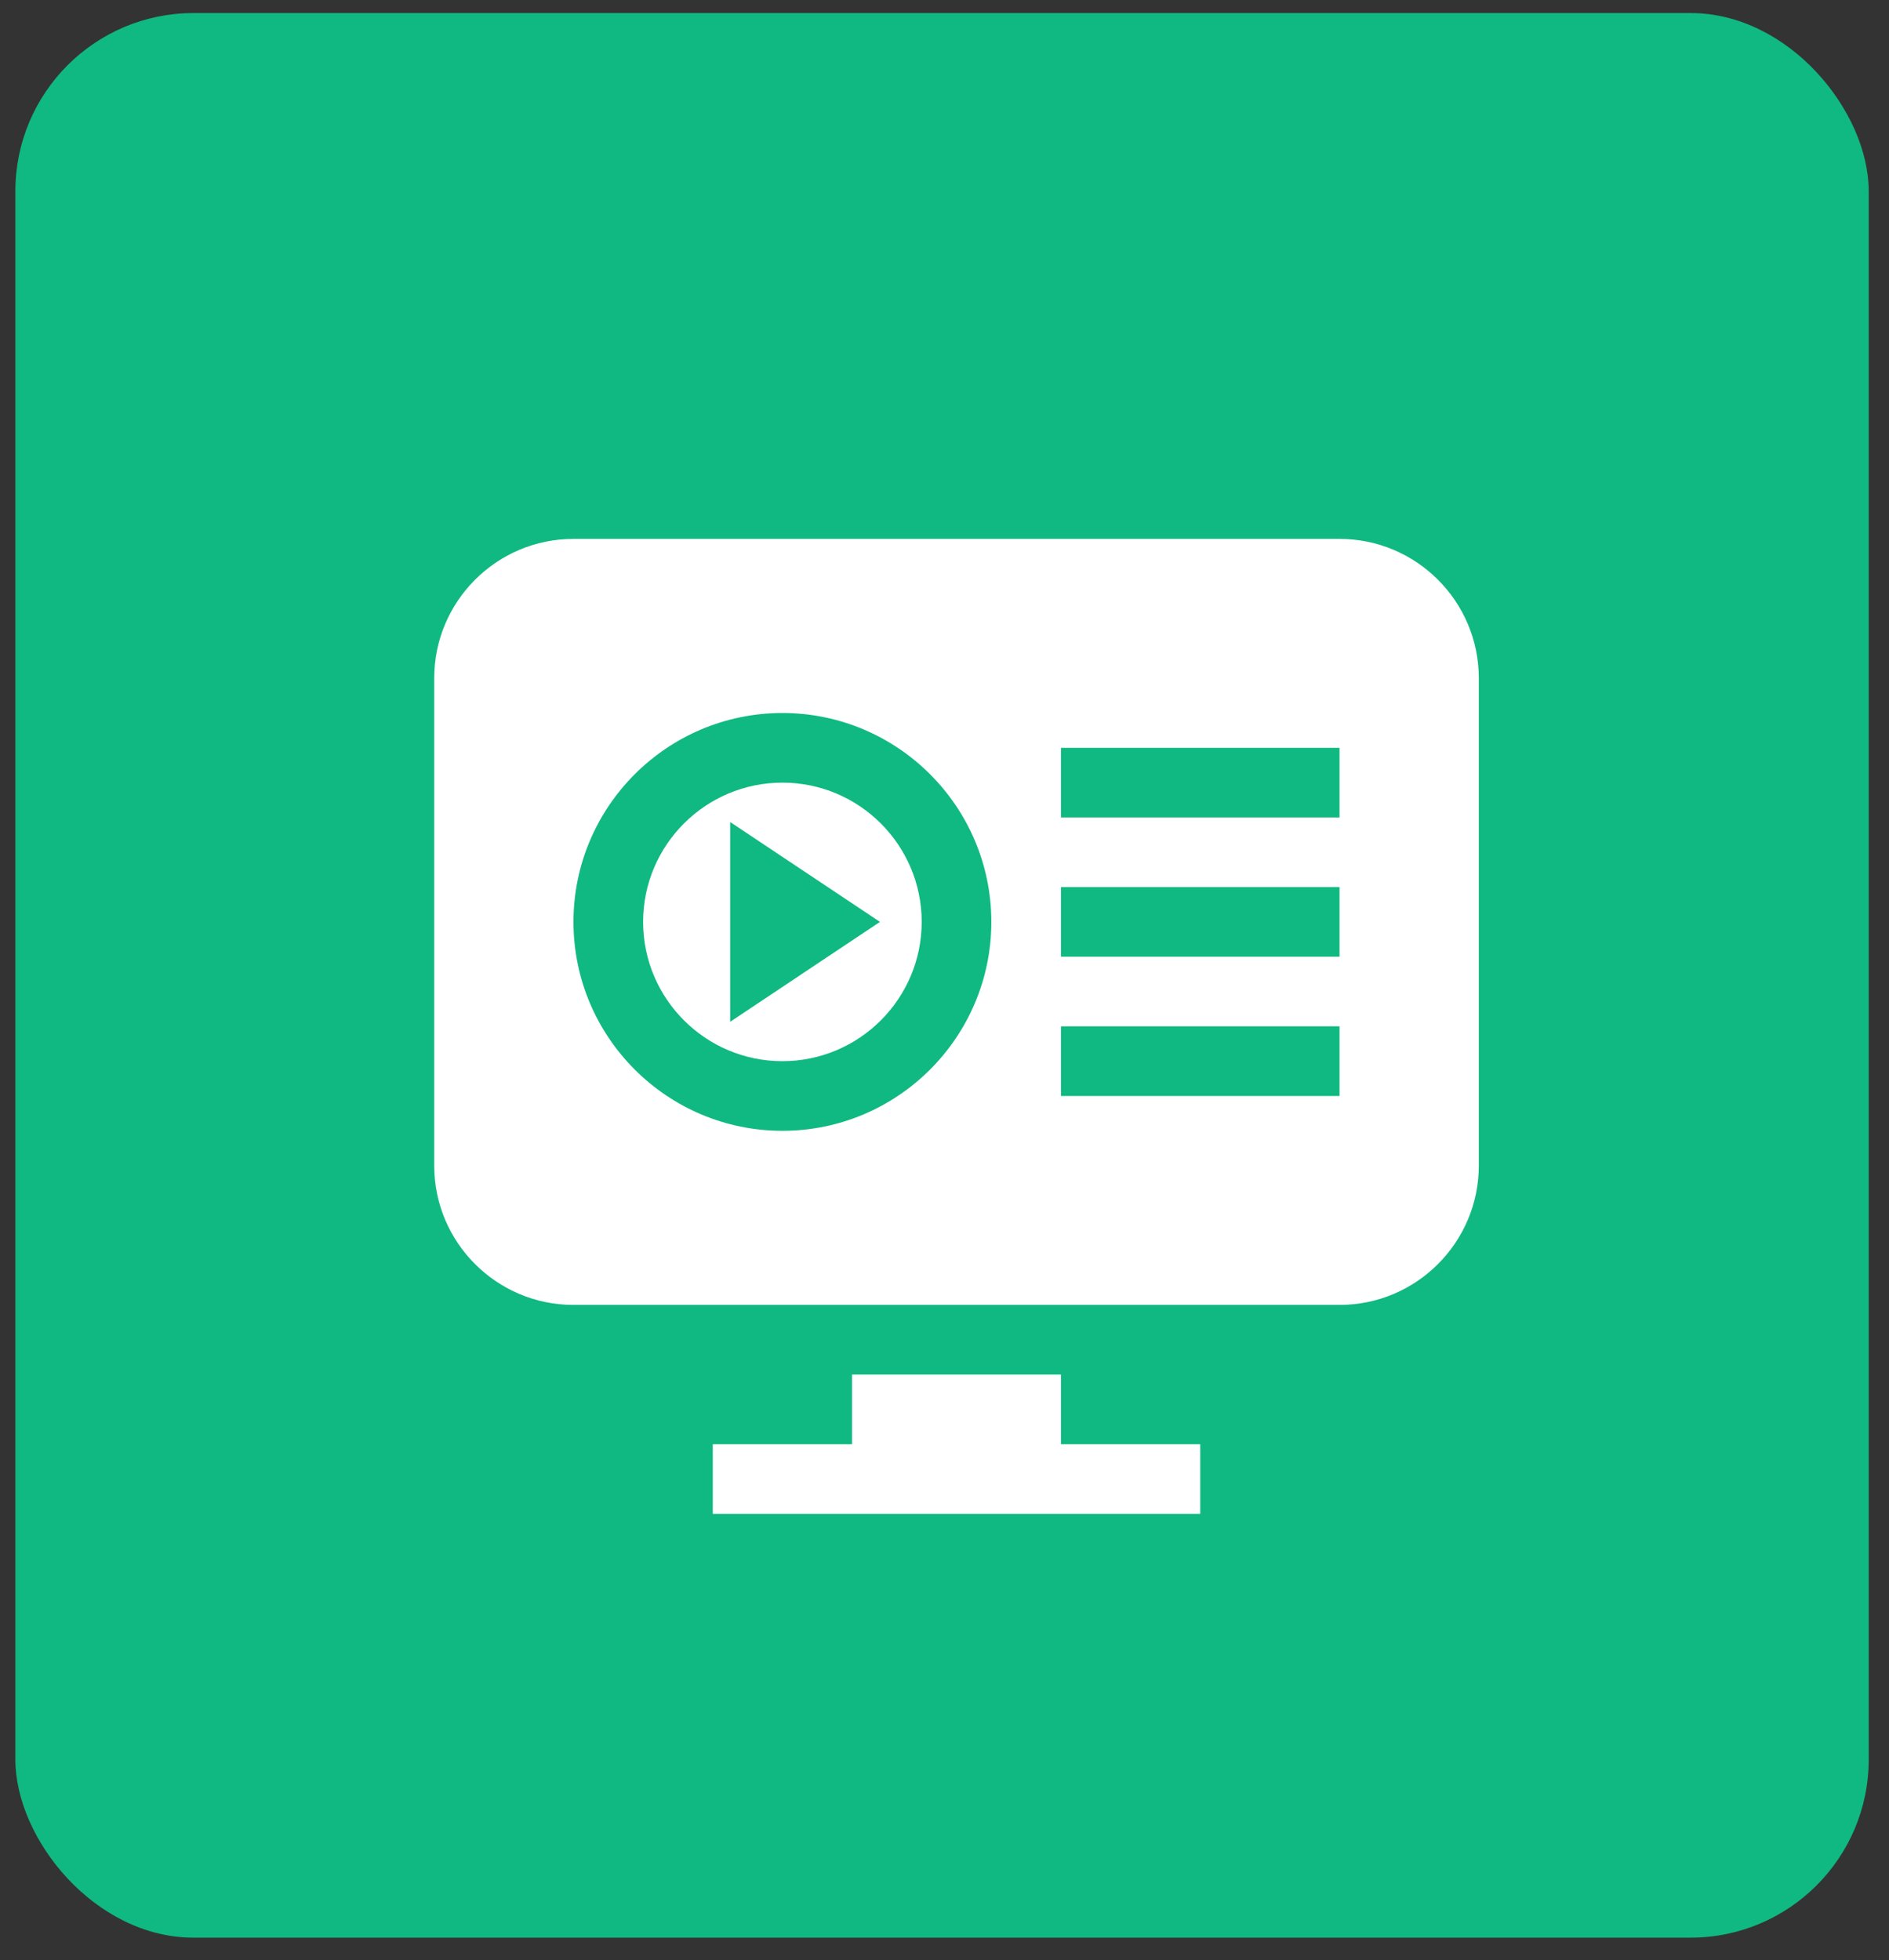
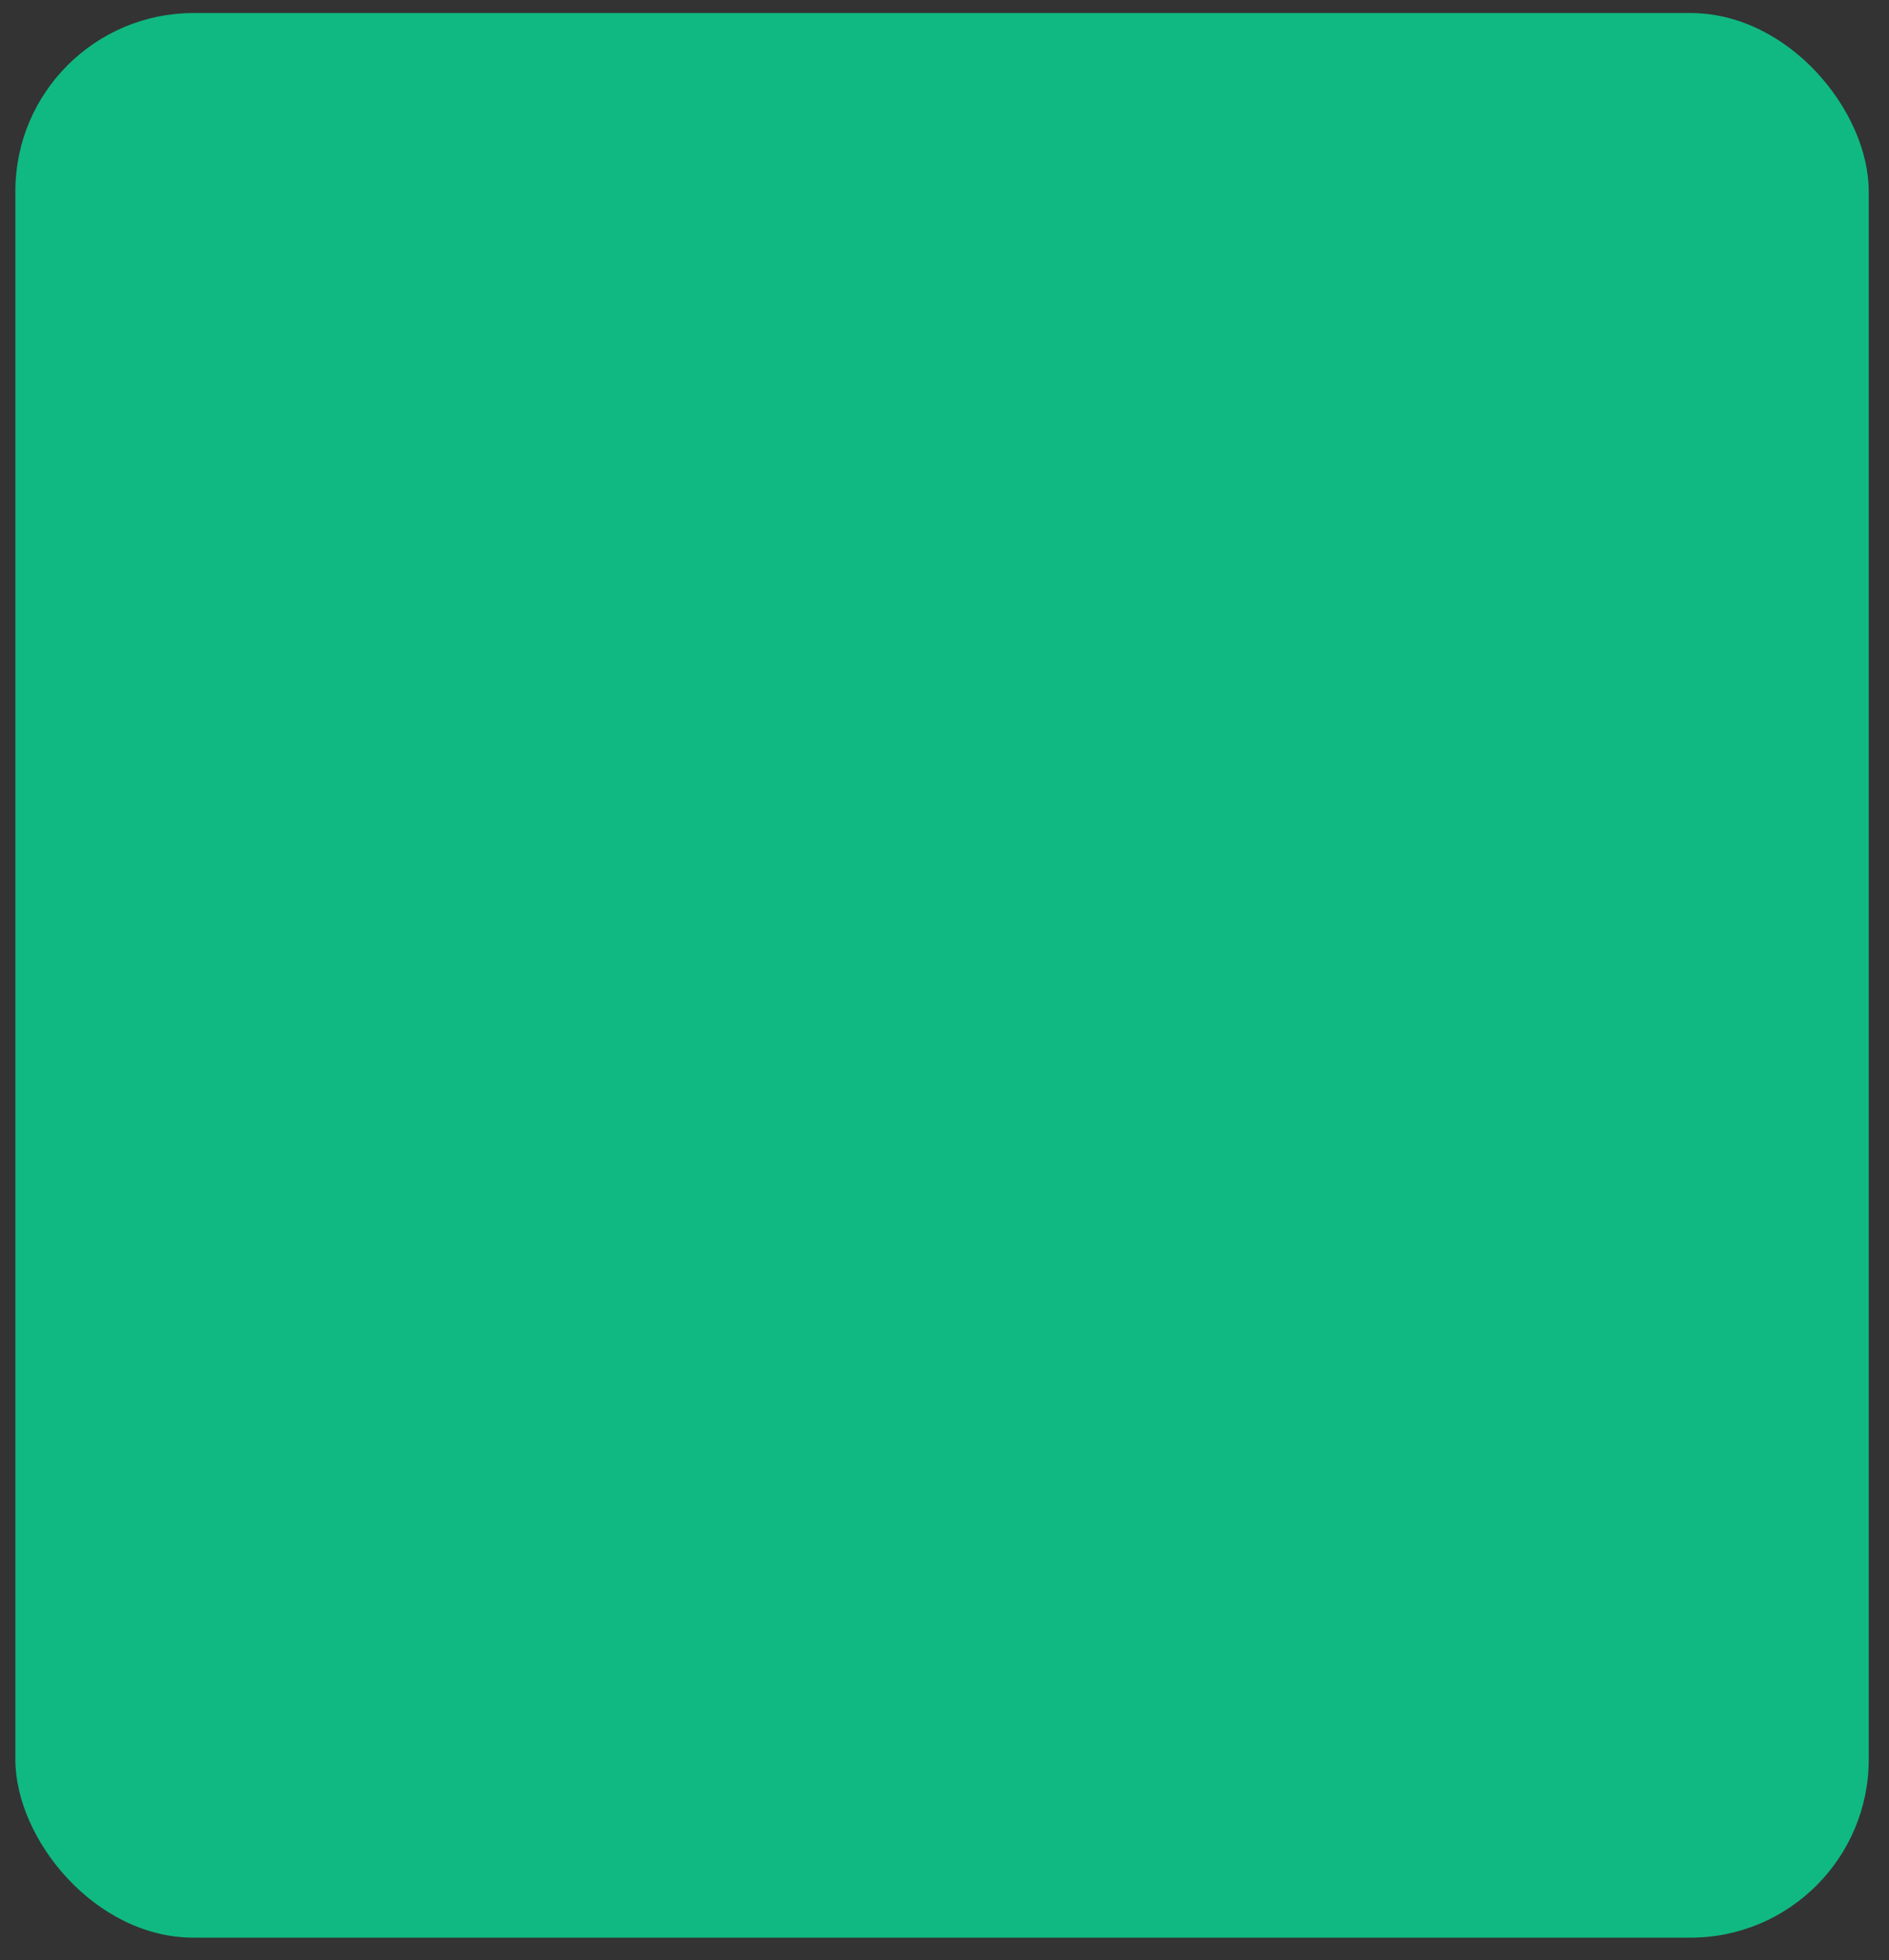
<svg xmlns="http://www.w3.org/2000/svg" width="53" height="55" viewBox="0 0 53 55" fill="none">
  <rect x="0" y="0" width="53" height="55" fill="#333333" stroke="none" />
  <rect x="0.431" y="0.366" width="52" height="54" rx="5" fill="#10B981" />
-   <path d="M21.952 21.959C19.797 21.959 18.044 23.711 18.044 25.866C18.044 28.022 19.797 29.774 21.952 29.774C24.107 29.774 25.86 28.022 25.86 25.866C25.86 23.711 24.107 21.959 21.952 21.959ZM20.487 28.669V23.064L24.69 25.866L20.487 28.669ZM37.583 15.12H16.09C13.936 15.12 12.183 16.873 12.183 19.028V32.705C12.183 34.86 13.936 36.613 16.09 36.613H37.583C39.738 36.613 41.491 34.86 41.491 32.705V19.028C41.491 16.873 39.738 15.12 37.583 15.12ZM21.952 31.728C18.72 31.728 16.09 29.099 16.09 25.866C16.09 22.634 18.72 20.005 21.952 20.005C25.184 20.005 27.814 22.634 27.814 25.866C27.814 29.099 25.184 31.728 21.952 31.728ZM37.583 30.751H29.768V28.797H37.583V30.751ZM37.583 26.843H29.768V24.89H37.583V26.843ZM37.583 22.936H29.768V20.982H37.583V22.936ZM29.768 40.521V38.567H23.906V40.521H19.998V42.475H33.675V40.521H29.768Z" fill="white" />
</svg>